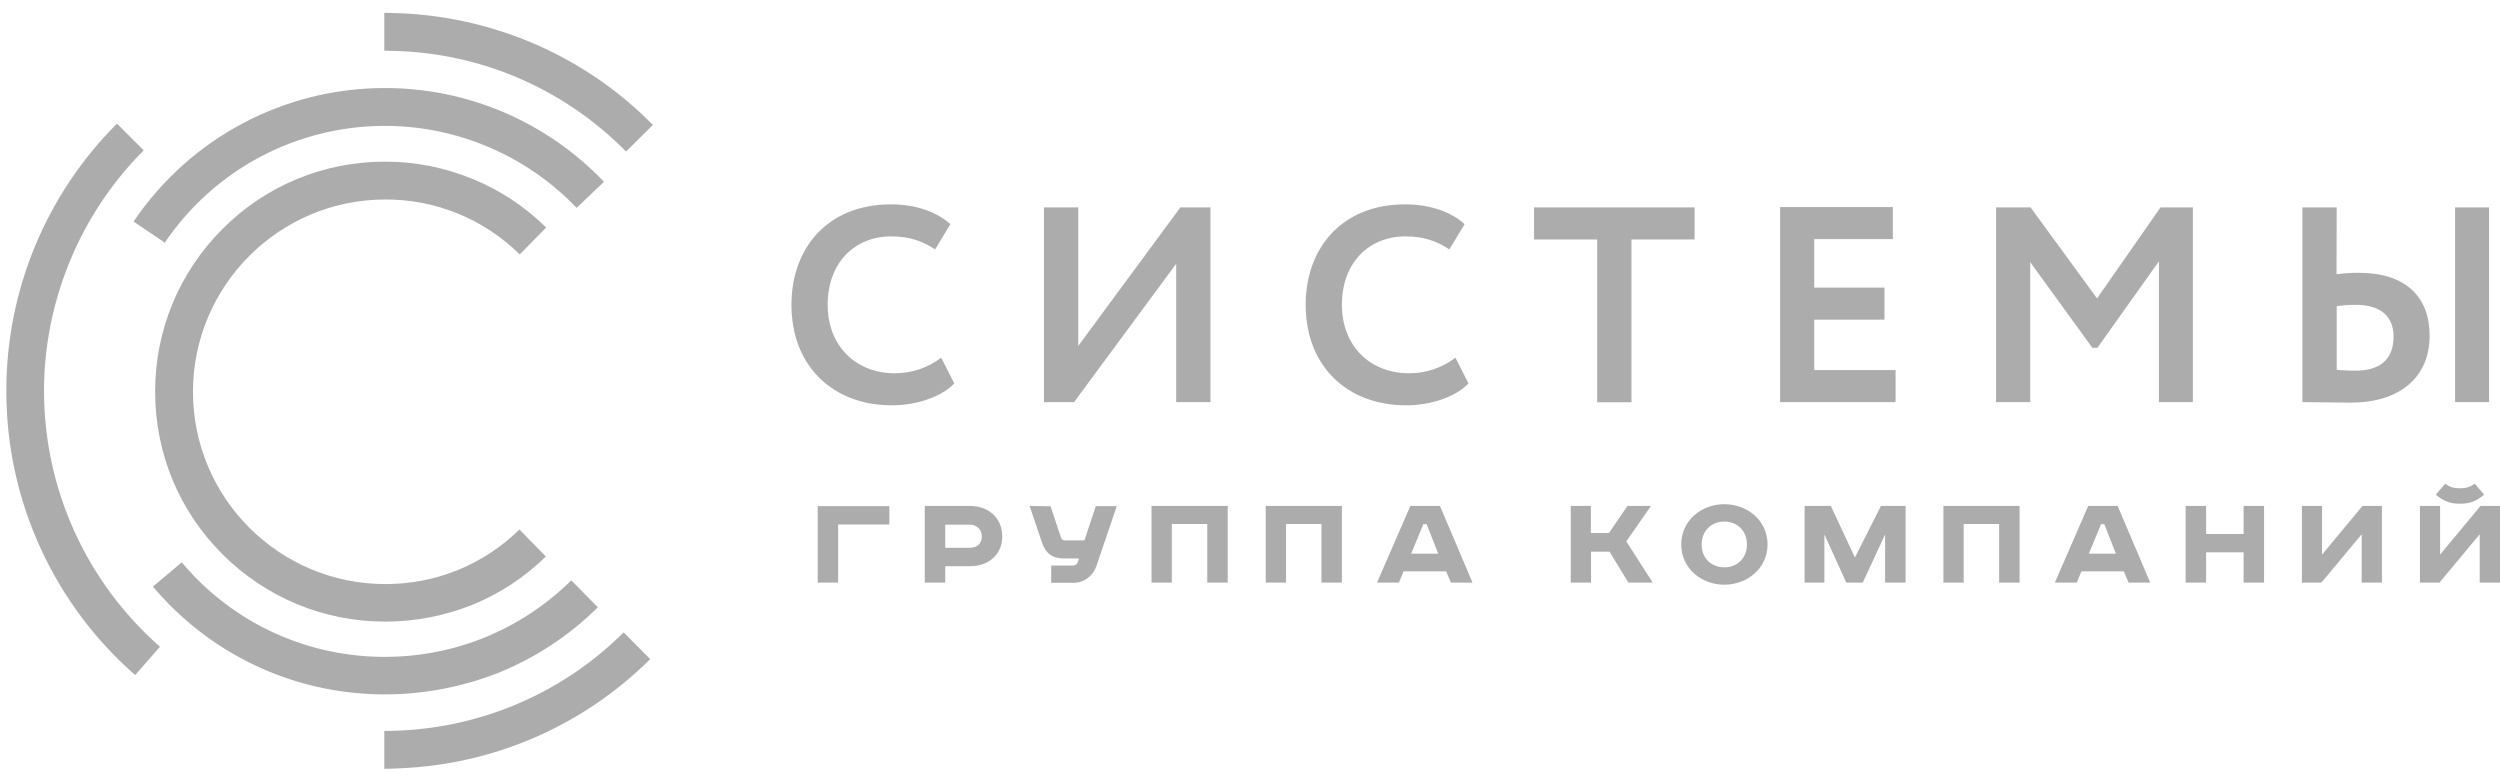
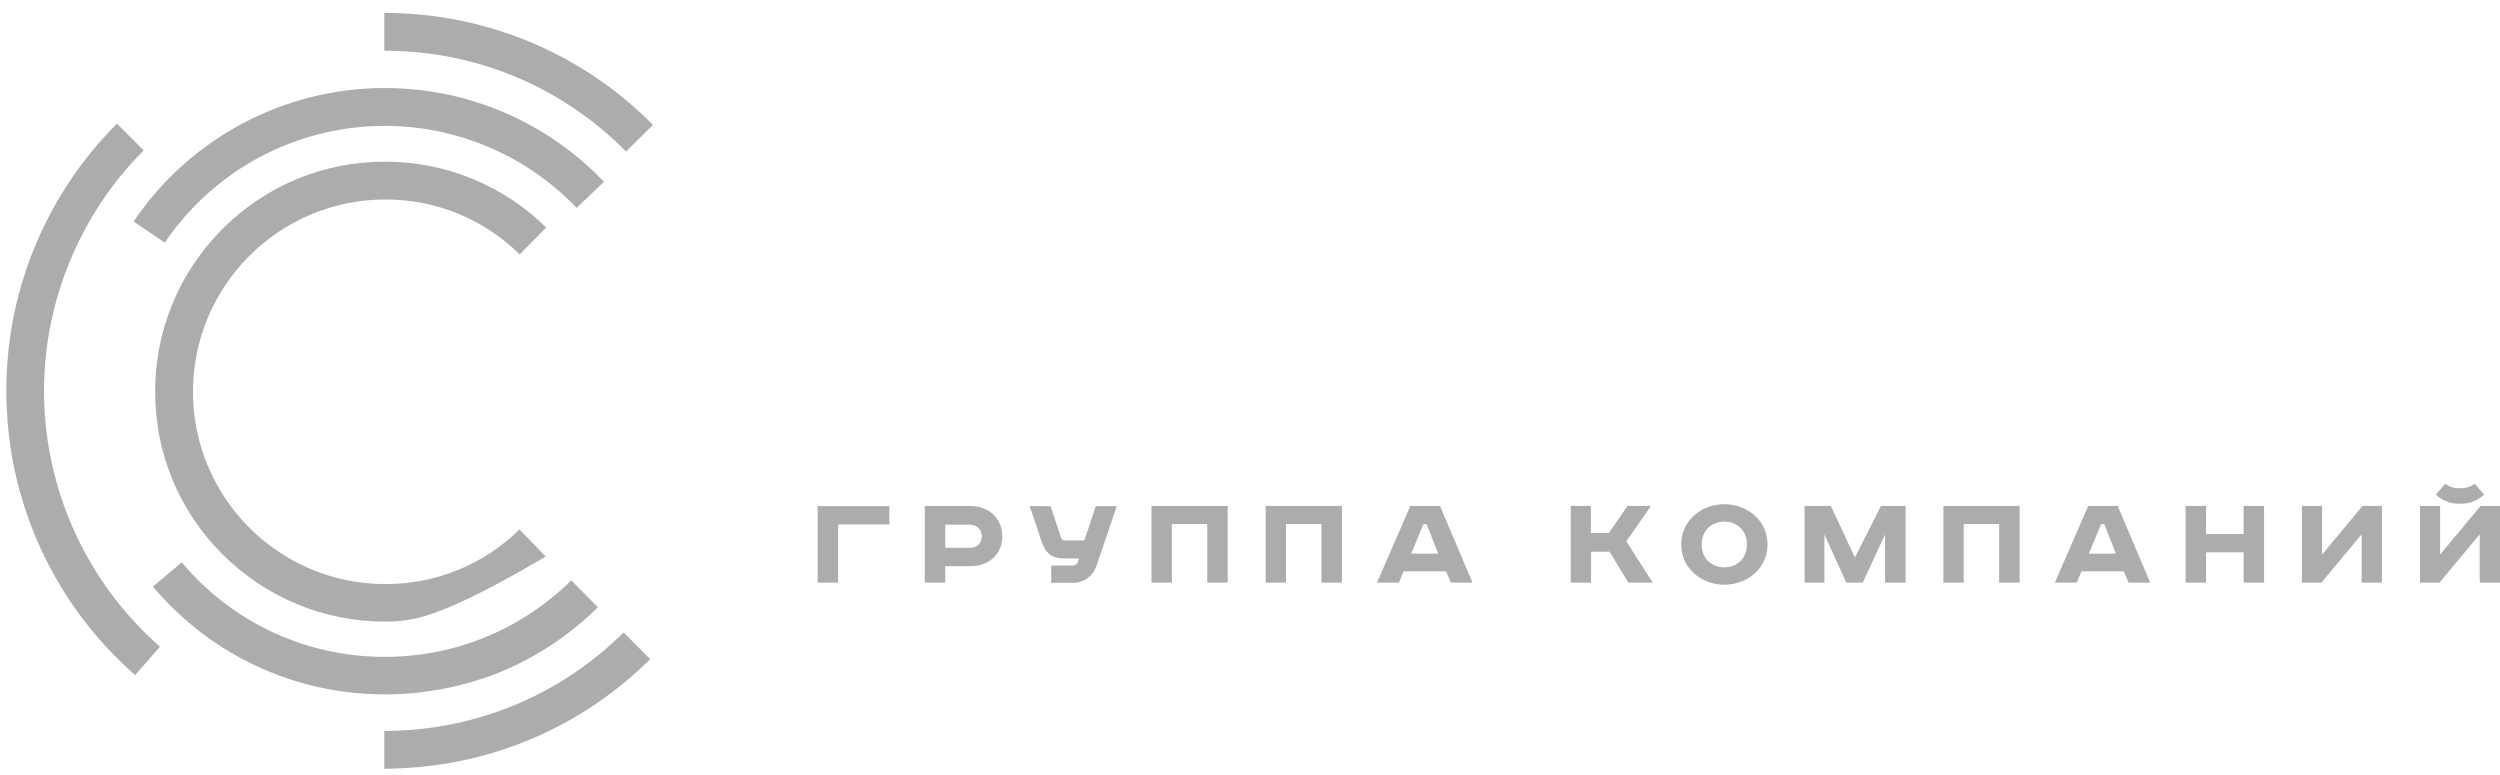
<svg xmlns="http://www.w3.org/2000/svg" width="158" height="49" viewBox="0 0 158 49" fill="none">
  <path d="M24.288 48.588V46.196C24.573 46.196 24.869 46.186 25.154 46.176C30.528 45.962 35.596 43.764 39.413 39.967L41.093 41.657C36.848 45.871 31.22 48.324 25.235 48.558C24.93 48.578 24.604 48.588 24.288 48.588ZM8.543 42.665C6.008 40.446 4.013 37.769 2.598 34.725C1.143 31.57 0.4 28.201 0.4 24.7C0.4 21.545 1.011 18.471 2.212 15.56C3.423 12.649 5.163 10.043 7.392 7.814L9.082 9.504C5.072 13.504 2.782 19.041 2.782 24.7C2.782 30.888 5.448 36.782 10.11 40.873L8.543 42.665ZM39.566 9.575C35.627 5.595 30.385 3.326 24.777 3.214C24.614 3.214 24.451 3.203 24.288 3.203V0.812C24.471 0.812 24.655 0.812 24.838 0.822C27.912 0.893 30.914 1.544 33.744 2.756C36.574 3.977 39.108 5.707 41.266 7.896L39.566 9.575Z" fill="#ACACAC" />
  <path d="M24.319 43.886C24.278 43.886 24.238 43.886 24.197 43.886C21.713 43.865 19.291 43.387 17.001 42.44C14.629 41.463 12.502 40.028 10.69 38.196C10.334 37.84 9.988 37.453 9.662 37.076L11.484 35.539C11.769 35.875 12.075 36.211 12.38 36.527C15.525 39.712 19.729 41.484 24.207 41.514C24.238 41.514 24.278 41.514 24.319 41.514C28.757 41.514 32.94 39.794 36.105 36.679L37.785 38.379C35.943 40.201 33.805 41.596 31.423 42.552C29.154 43.428 26.762 43.886 24.319 43.886ZM10.415 15.336L8.441 14.002C12.014 8.72 17.947 5.564 24.319 5.564C24.329 5.564 24.339 5.564 24.339 5.564C26.935 5.564 29.459 6.084 31.851 7.101C34.243 8.129 36.37 9.605 38.172 11.488L36.441 13.137C33.296 9.839 28.889 7.956 24.339 7.956C24.329 7.956 24.329 7.956 24.319 7.956C18.741 7.956 13.54 10.715 10.415 15.336Z" fill="#ACACAC" />
-   <path d="M24.36 39.285C24.349 39.285 24.349 39.285 24.339 39.285C20.461 39.285 16.807 37.768 14.059 35.03C11.311 32.282 9.805 28.639 9.805 24.75C9.805 20.862 11.321 17.218 14.059 14.47C16.807 11.722 20.451 10.216 24.339 10.216C24.349 10.216 24.349 10.216 24.36 10.216C26.243 10.216 28.085 10.582 29.835 11.295C31.586 12.007 33.164 13.045 34.517 14.379L32.848 16.078C30.568 13.839 27.545 12.598 24.349 12.608C17.652 12.608 12.197 18.053 12.197 24.761C12.197 31.468 17.642 36.913 24.349 36.913C24.36 36.913 24.36 36.913 24.37 36.913C27.556 36.913 30.558 35.692 32.828 33.463L34.497 35.173C33.144 36.496 31.576 37.524 29.825 38.237C28.075 38.929 26.243 39.285 24.36 39.285Z" fill="#ACACAC" />
-   <path fill-rule="evenodd" clip-rule="evenodd" d="M59.485 22.604C58.65 23.245 57.622 23.591 56.564 23.591C54.05 23.591 52.309 21.83 52.309 19.265C52.309 16.588 54.029 14.94 56.319 14.94C57.551 14.94 58.365 15.275 59.098 15.764L60.065 14.166C59.251 13.423 57.917 12.914 56.319 12.914C52.258 12.914 50.019 15.723 50.019 19.265C50.019 23.102 52.604 25.616 56.37 25.616C57.968 25.616 59.536 25.057 60.309 24.232L59.485 22.604ZM67.882 25.413L74.335 16.67V25.413H76.503V13.107H74.6L68.147 21.861V13.107H65.979V25.413H67.882ZM91.984 22.604C91.149 23.245 90.121 23.591 89.063 23.591C86.549 23.591 84.808 21.83 84.808 19.265C84.808 16.588 86.528 14.94 88.819 14.94C90.05 14.94 90.864 15.275 91.597 15.764L92.564 14.166C91.75 13.423 90.417 12.914 88.819 12.914C84.757 12.914 82.518 15.723 82.518 19.265C82.518 23.102 85.103 25.616 88.87 25.616C90.468 25.616 92.035 25.057 92.808 24.232L91.984 22.604ZM96.951 15.133H100.941V25.423H103.109V15.133H107.099V13.107H96.951V15.133ZM112.503 25.413H119.801V23.387H114.661V20.202H119.099V18.176H114.661V15.113H119.628V13.087H112.503V25.413ZM126.142 25.413H128.31V16.568L132.239 21.983H132.555L136.443 16.517V25.413H138.59V13.107H136.545L132.534 18.858L128.331 13.107H126.152V25.413H126.142ZM155.161 25.413H157.308V13.107H155.161V25.413ZM148.881 19.265C150.397 19.265 151.272 19.947 151.272 21.27C151.272 22.716 150.428 23.428 148.84 23.428C148.423 23.428 148.066 23.398 147.68 23.377V19.347C148.076 19.296 148.473 19.265 148.881 19.265ZM147.68 13.107H145.512V25.413C146.234 25.413 147.415 25.444 148.575 25.444C151.72 25.444 153.552 23.805 153.552 21.209C153.552 18.797 152.087 17.24 149.043 17.24C148.585 17.24 148.127 17.27 147.669 17.331L147.68 13.107Z" fill="#ACACAC" />
+   <path d="M24.36 39.285C24.349 39.285 24.349 39.285 24.339 39.285C20.461 39.285 16.807 37.768 14.059 35.03C11.311 32.282 9.805 28.639 9.805 24.75C9.805 20.862 11.321 17.218 14.059 14.47C16.807 11.722 20.451 10.216 24.339 10.216C24.349 10.216 24.349 10.216 24.36 10.216C26.243 10.216 28.085 10.582 29.835 11.295C31.586 12.007 33.164 13.045 34.517 14.379L32.848 16.078C30.568 13.839 27.545 12.598 24.349 12.608C17.652 12.608 12.197 18.053 12.197 24.761C12.197 31.468 17.642 36.913 24.349 36.913C24.36 36.913 24.36 36.913 24.37 36.913C27.556 36.913 30.558 35.692 32.828 33.463L34.497 35.173C28.075 38.929 26.243 39.285 24.36 39.285Z" fill="#ACACAC" />
  <path fill-rule="evenodd" clip-rule="evenodd" d="M51.678 31.977V36.822H52.97V33.147H56.207V31.987H51.678V31.977ZM58.446 31.977V36.822H59.739V35.783H61.317C62.477 35.783 63.342 35.051 63.342 33.901C63.342 32.75 62.487 31.977 61.317 31.977H58.446ZM59.739 33.157H61.266C61.724 33.157 62.049 33.443 62.049 33.911C62.049 34.379 61.724 34.623 61.266 34.623H59.739V33.157ZM65.072 31.977L65.846 34.267C66.08 34.969 66.497 35.295 67.261 35.295H68.187L68.126 35.509C68.085 35.651 67.953 35.743 67.81 35.743H66.436V36.832H67.861C68.513 36.832 69.083 36.394 69.286 35.794L70.579 31.987H69.256L68.533 34.155H67.301C67.189 34.165 67.088 34.084 67.057 33.982L66.395 31.997L65.072 31.977ZM72.777 31.977V36.822H74.06V33.117H76.299V36.822H77.592V31.977H72.777ZM79.994 31.977V36.822H81.276V33.117H83.515V36.822H84.808V31.977H79.994ZM89.958 33.127H90.162L90.895 34.99H89.185L89.958 33.127ZM89.134 31.977L87.027 36.822H88.411L88.706 36.109H91.393L91.699 36.822H93.063L91.007 31.977H89.134ZM99.271 31.977V36.822H100.554V34.867H101.724L102.915 36.822H104.452L102.783 34.216L104.34 31.977H102.854L101.684 33.687H100.544V31.977H99.271ZM107.546 34.41C107.546 33.524 108.177 32.964 108.981 32.964C109.775 32.964 110.406 33.524 110.406 34.41C110.406 35.295 109.775 35.855 108.981 35.855C108.177 35.855 107.536 35.295 107.546 34.41ZM111.709 34.41C111.709 32.893 110.427 31.865 108.981 31.865C107.536 31.865 106.254 32.893 106.254 34.41C106.254 35.926 107.536 36.954 108.981 36.954C110.427 36.954 111.709 35.916 111.709 34.41ZM114.05 31.977V36.822H115.302V33.778L116.686 36.822H117.725L119.139 33.778V36.822H120.432V31.977H118.875L117.246 35.203H117.216L115.709 31.977H114.05ZM122.824 31.977V36.822H124.106V33.117H126.346V36.822H127.638V31.977H122.824ZM132.788 33.127H132.992L133.725 34.99H132.015L132.788 33.127ZM131.974 31.977L129.867 36.822H131.251L131.547 36.109H134.224L134.529 36.822H135.893L133.837 31.977H131.974ZM138.132 31.977V36.822H139.425V34.908H141.796V36.822H143.089V31.977H141.796V33.748H139.425V31.977H138.132ZM145.481 31.977V36.822H146.712L149.257 33.768V36.822H150.539V31.977H149.308L146.753 35.051V31.977H145.481ZM152.941 31.977V36.822H154.173L156.717 33.768V36.822H158V31.977H156.768L154.214 35.051V31.977H152.941ZM156.402 30.572C156.137 30.756 155.913 30.857 155.466 30.857C155.018 30.857 154.804 30.766 154.539 30.572L153.939 31.264C154.539 31.763 154.957 31.834 155.466 31.834C155.974 31.834 156.392 31.763 157.002 31.264L156.402 30.572Z" fill="#ACACAC" />
</svg>